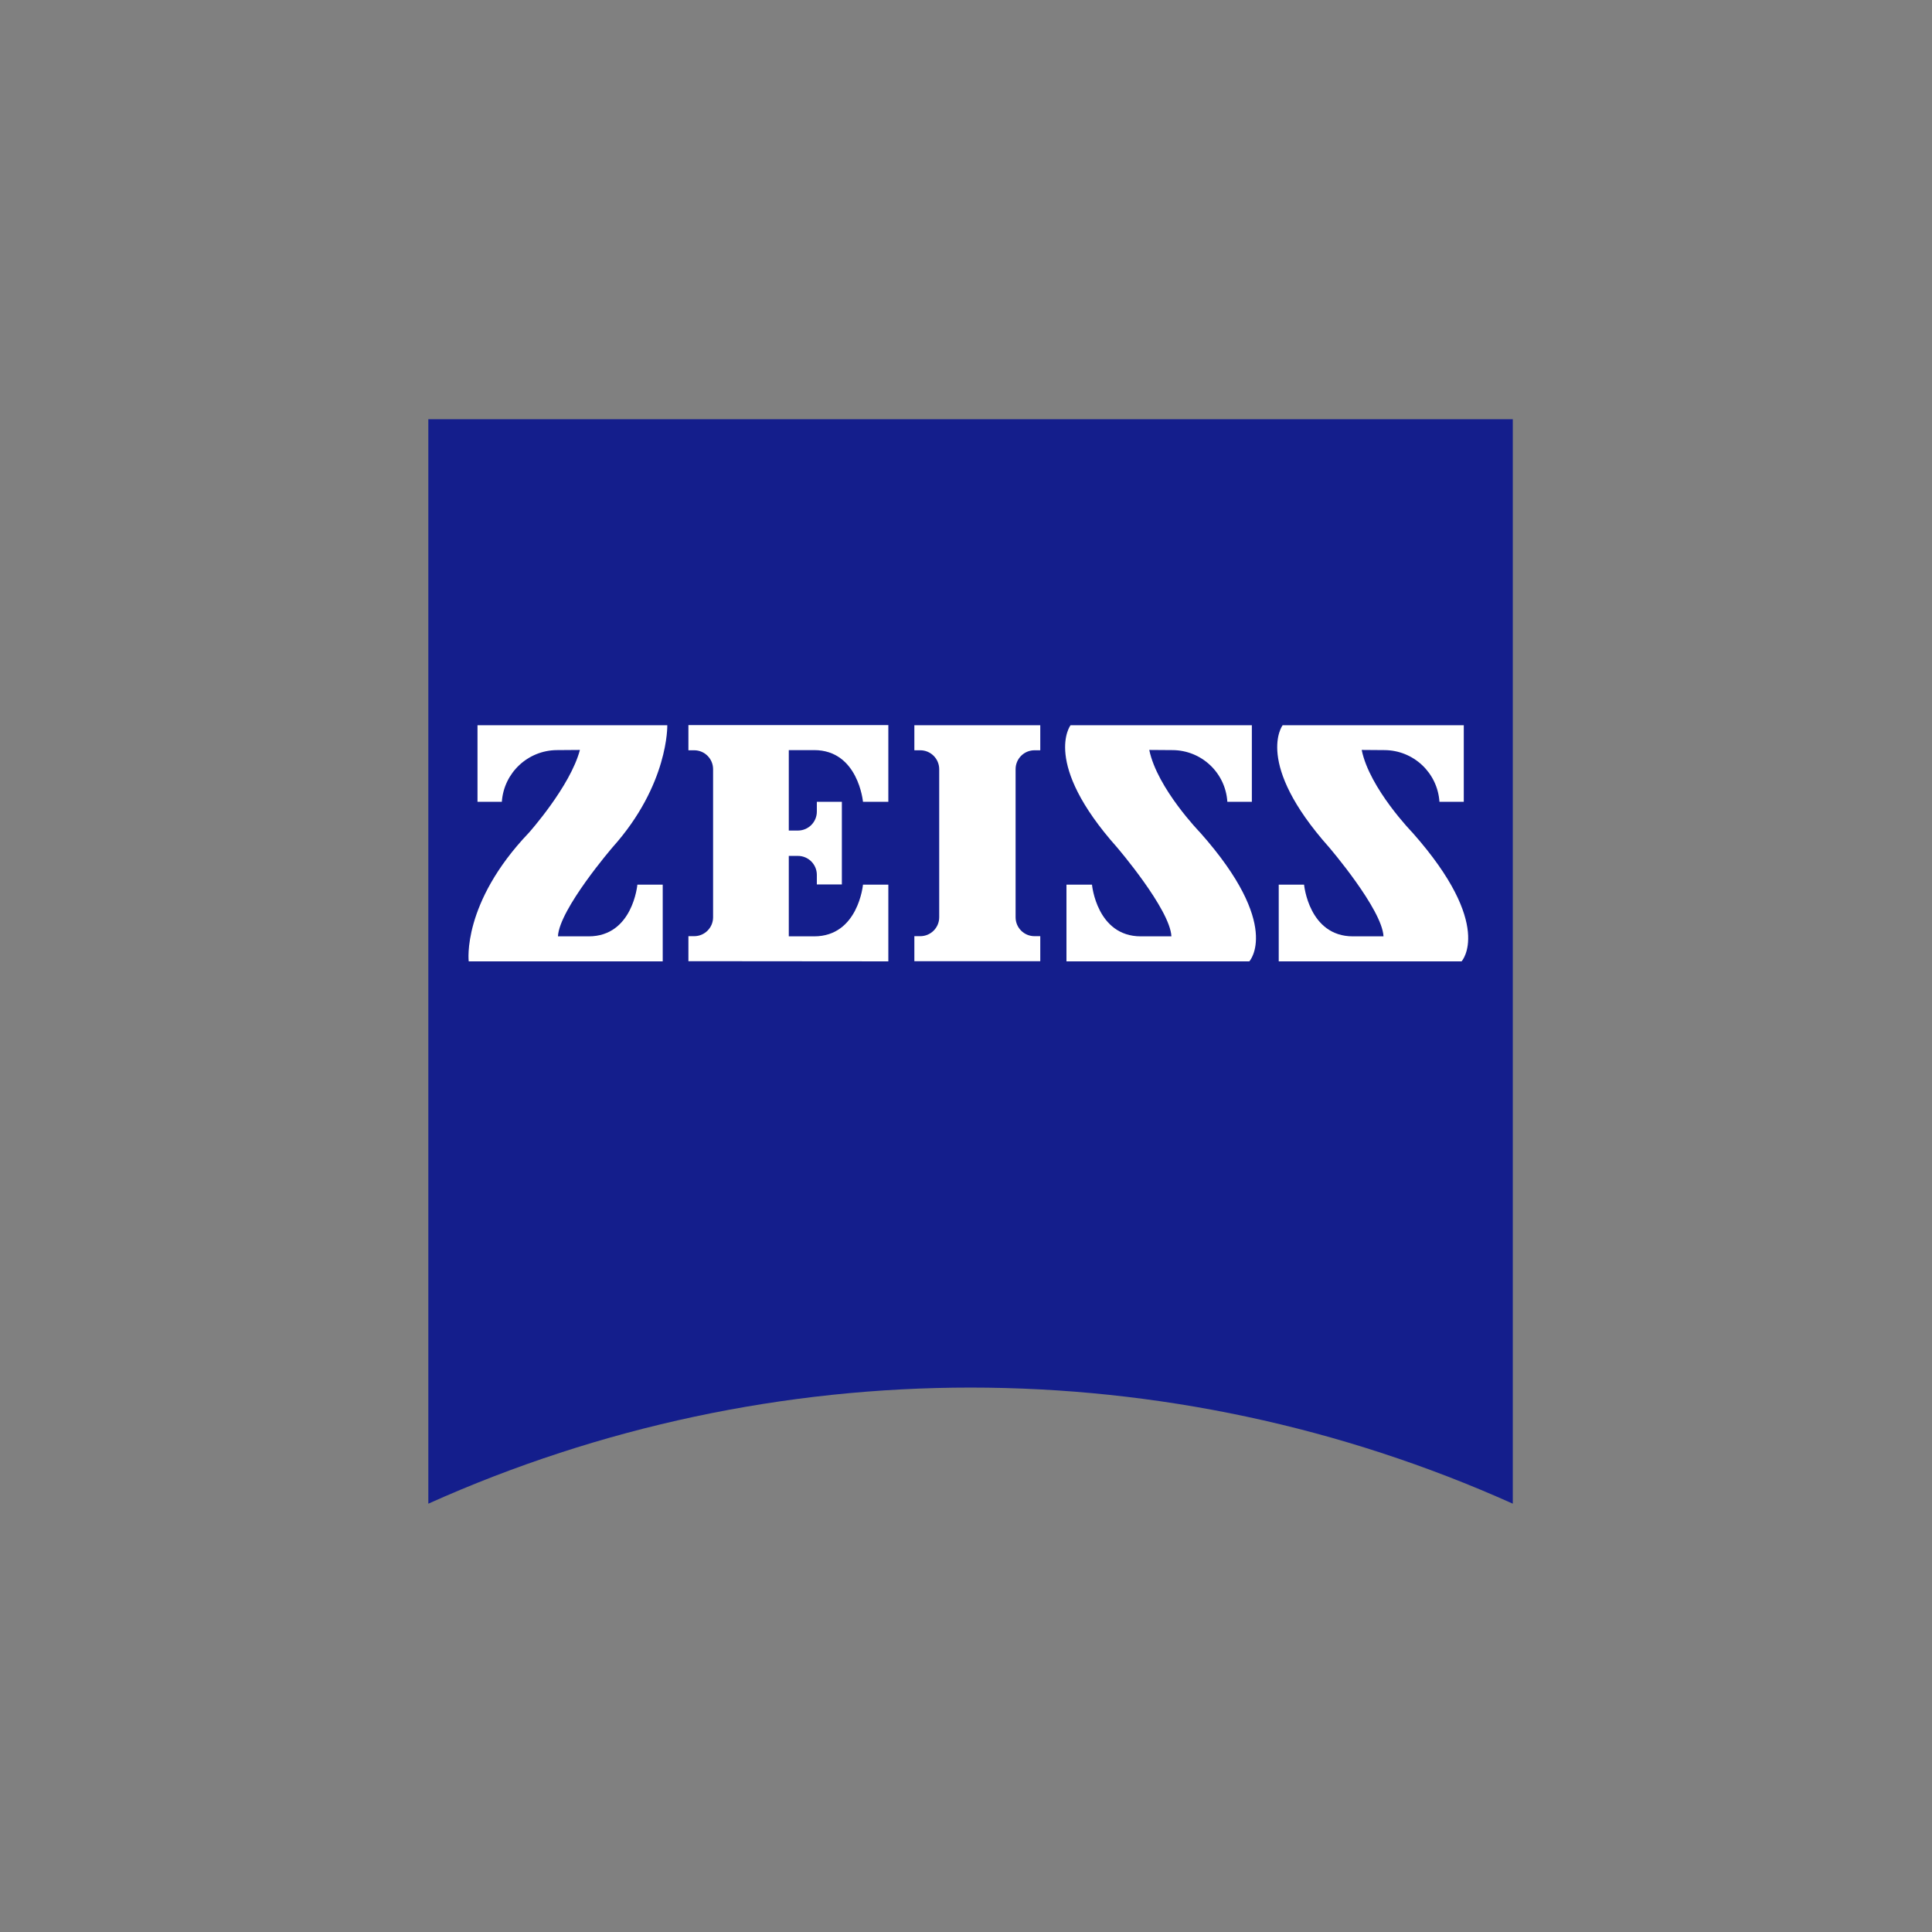
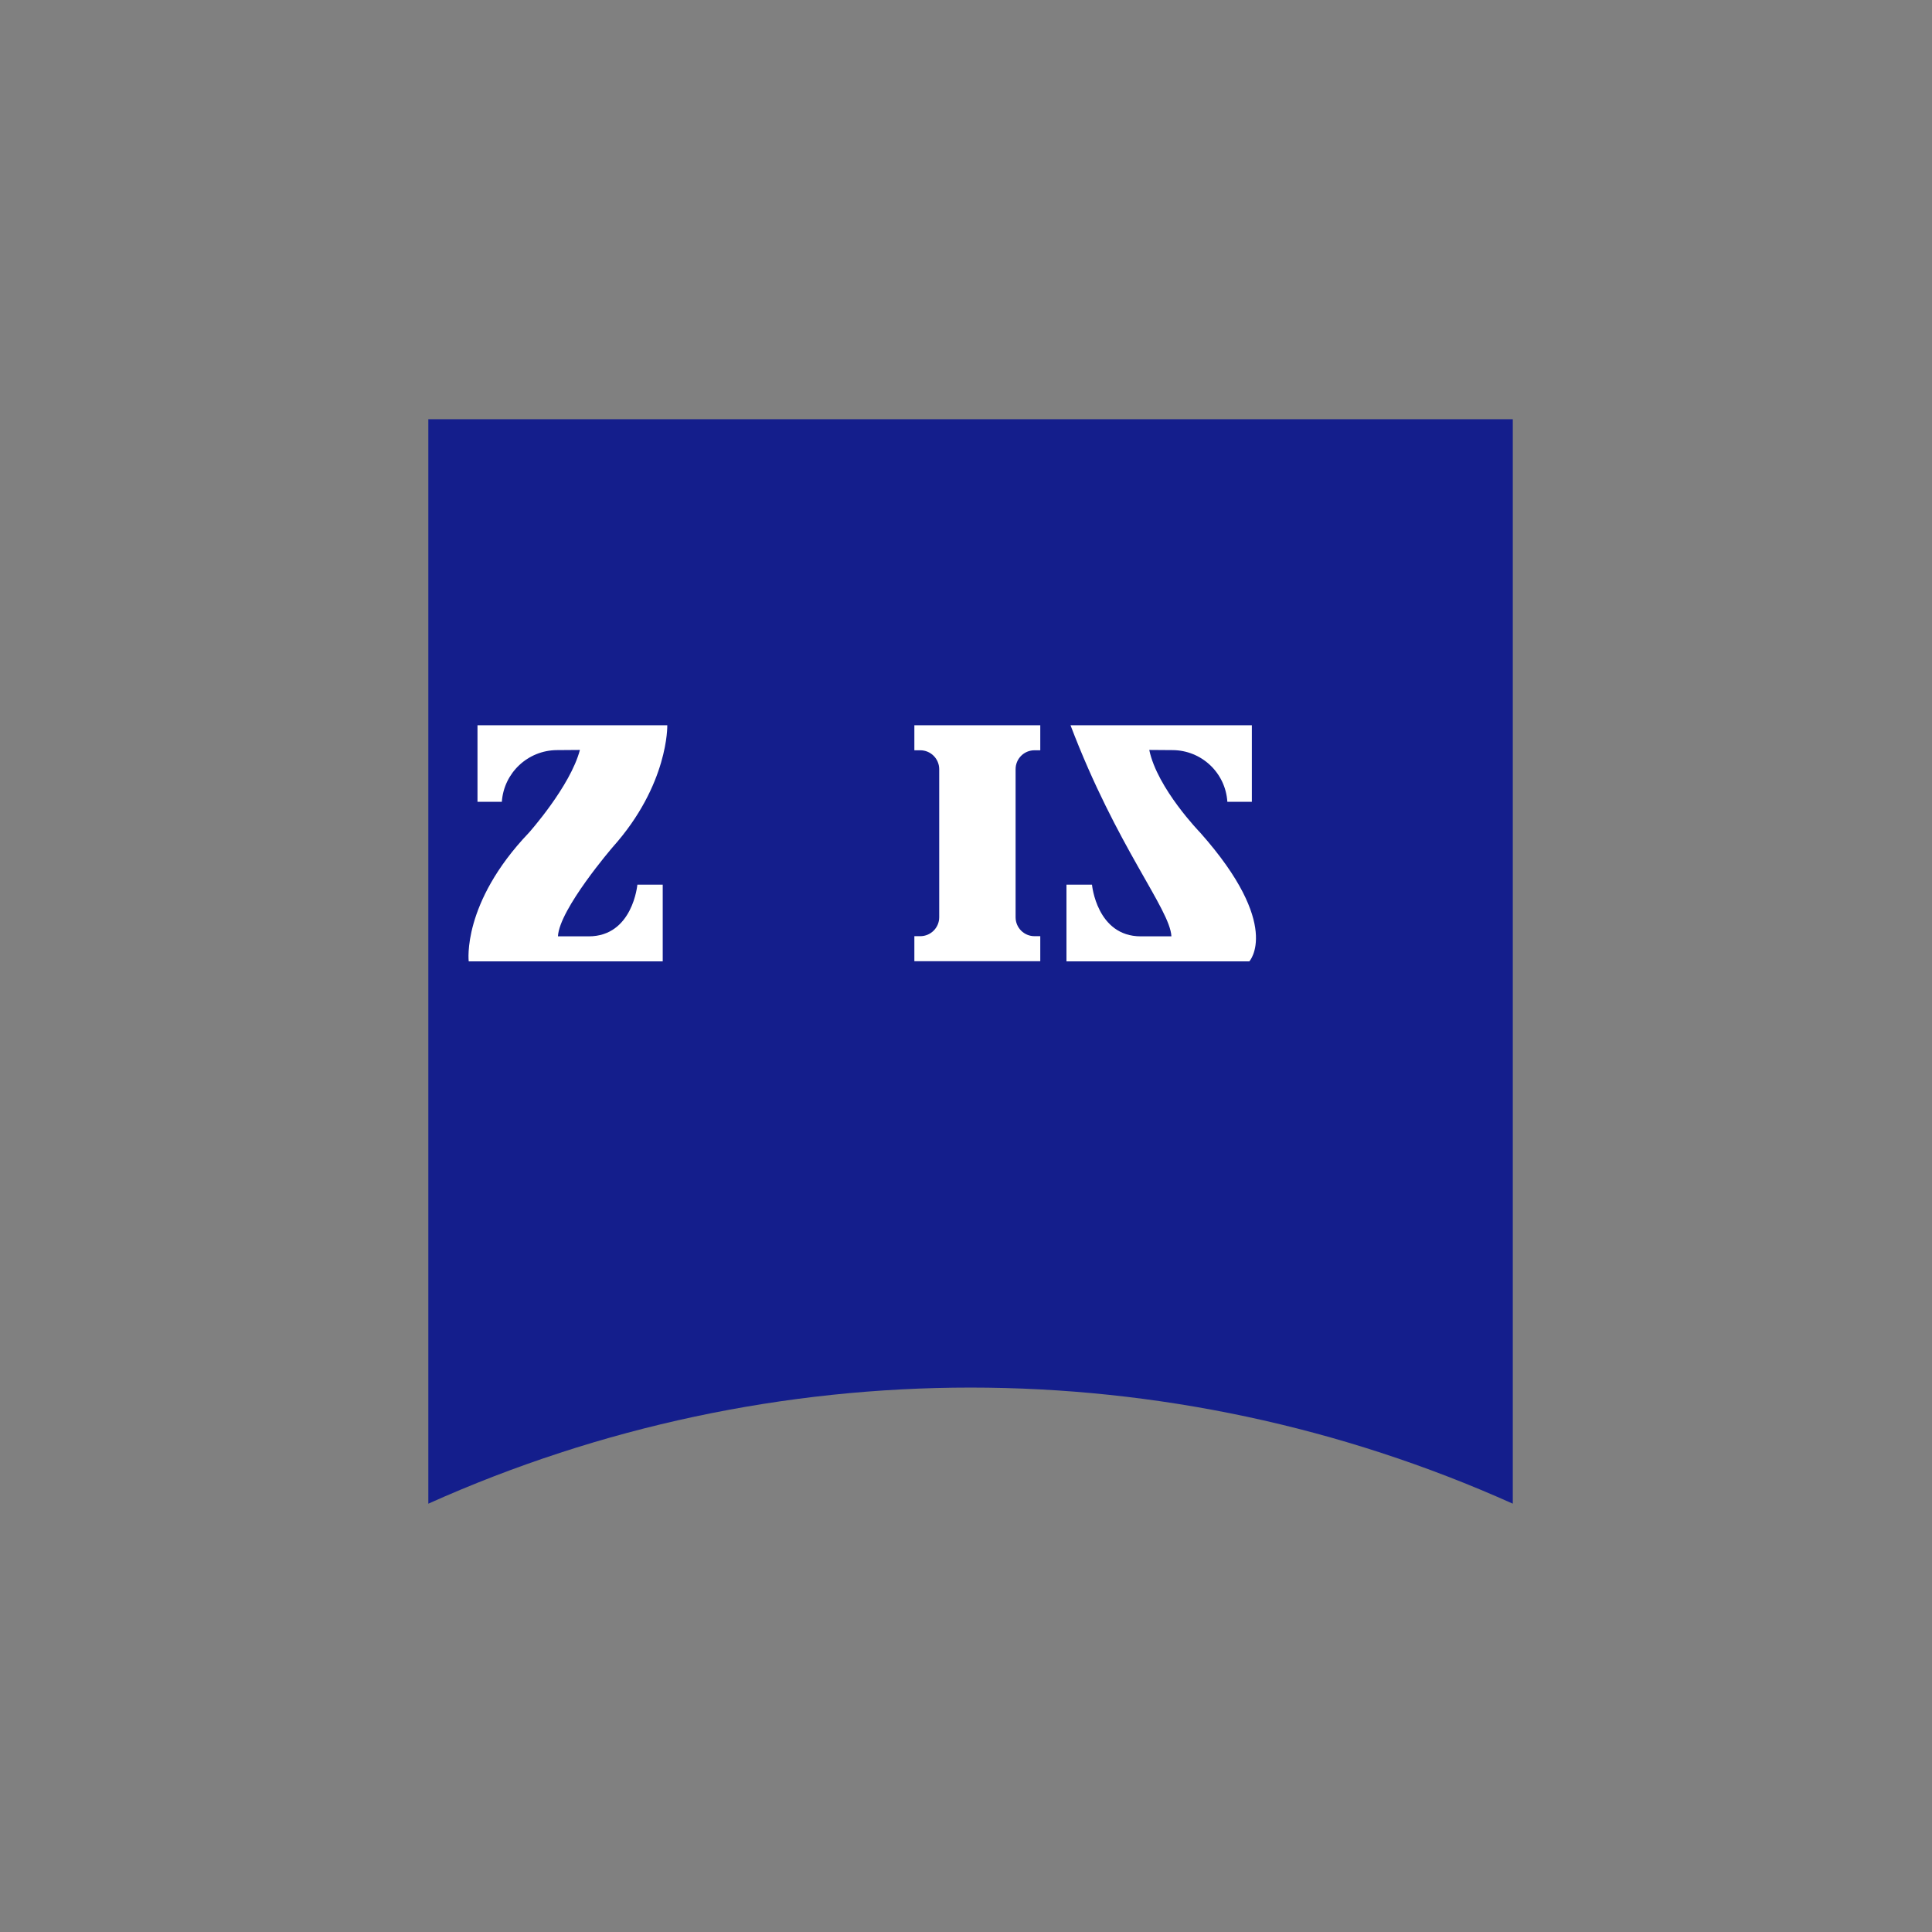
<svg xmlns="http://www.w3.org/2000/svg" width="212" height="212" viewBox="0 0 212 212" fill="none">
  <rect x="0" y="0" width="212" height="212" fill="#808080" stroke="none" />
  <g clip-path="url(#clip0_72_2)">
    <path d="M166 165C128.152 148.013 84.848 148.013 47 165V46H166V165Z" fill="#141E8C" />
    <path d="M61.112 82.31C57.923 82.329 55.287 84.803 55.067 87.984H52.396V79.584H73.222C73.222 79.584 73.389 86.074 67.232 92.954C67.232 92.954 61.372 99.76 61.224 102.746H64.599C69.439 102.746 69.939 97.071 69.939 97.071H72.721V105.491H51.432C51.432 105.491 50.653 99.111 58.034 91.378C58.034 91.378 62.577 86.297 63.634 82.291L61.112 82.31Z" fill="white" />
    <path d="M114.15 105.472V102.728H113.519C112.374 102.73 111.444 101.803 111.442 100.658C111.442 100.655 111.442 100.653 111.442 100.651V84.406C111.44 83.26 112.367 82.331 113.512 82.329C113.514 82.329 113.517 82.329 113.519 82.329H114.15V79.584H100.334V82.329H100.965C102.112 82.319 103.05 83.241 103.06 84.389C103.06 84.394 103.06 84.4 103.06 84.406V100.651C103.06 101.798 102.129 102.728 100.982 102.728C100.976 102.728 100.97 102.728 100.965 102.728H100.334V105.473L114.15 105.472Z" fill="white" />
-     <path d="M97.478 105.491V97.072H94.696C94.696 97.072 94.177 102.746 89.337 102.746H86.555V93.919H87.538C88.688 93.911 89.626 94.837 89.633 95.987C89.633 95.996 89.633 96.005 89.633 96.014V97.053H92.378V87.985H89.633V89.042C89.641 90.192 88.715 91.13 87.566 91.137C87.557 91.137 87.547 91.137 87.538 91.137H86.555V82.31H89.337C94.177 82.31 94.696 87.985 94.696 87.985H97.478V79.565H75.54V82.329H76.171C77.316 82.327 78.246 83.254 78.248 84.399C78.248 84.401 78.248 84.403 78.248 84.406V100.651C78.249 101.796 77.323 102.726 76.177 102.728C76.175 102.728 76.173 102.728 76.171 102.728H75.54V105.472L97.478 105.491Z" fill="white" />
-     <path d="M128.651 82.31C131.842 82.318 134.478 84.8 134.678 87.984H137.367V79.584H117.469C117.469 79.584 114.316 83.701 122.55 92.954C122.55 92.954 128.392 99.76 128.54 102.746H125.183C120.343 102.746 119.824 97.071 119.824 97.071H117.024V105.491H137.089C137.089 105.491 140.742 101.559 131.711 91.378C131.711 91.378 126.982 86.52 126.11 82.291L128.651 82.31Z" fill="white" />
-     <path d="M151.925 82.31C155.112 82.327 157.743 84.804 157.952 87.984H160.622V79.584H140.742C140.742 79.584 137.59 83.701 145.824 92.954C145.824 92.954 151.665 99.76 151.813 102.746H148.457C143.617 102.746 143.097 97.071 143.097 97.071H140.316V105.491H160.381C160.381 105.491 164.015 101.559 155.003 91.378C155.003 91.378 150.274 86.52 149.421 82.291L151.925 82.31Z" fill="white" />
+     <path d="M128.651 82.31C131.842 82.318 134.478 84.8 134.678 87.984H137.367V79.584H117.469C122.55 92.954 128.392 99.76 128.54 102.746H125.183C120.343 102.746 119.824 97.071 119.824 97.071H117.024V105.491H137.089C137.089 105.491 140.742 101.559 131.711 91.378C131.711 91.378 126.982 86.52 126.11 82.291L128.651 82.31Z" fill="white" />
  </g>
  <defs>
    <clipPath id="clip0_72_2">
      <rect width="119" height="119" fill="white" transform="translate(47 46)" />
    </clipPath>
  </defs>
</svg>